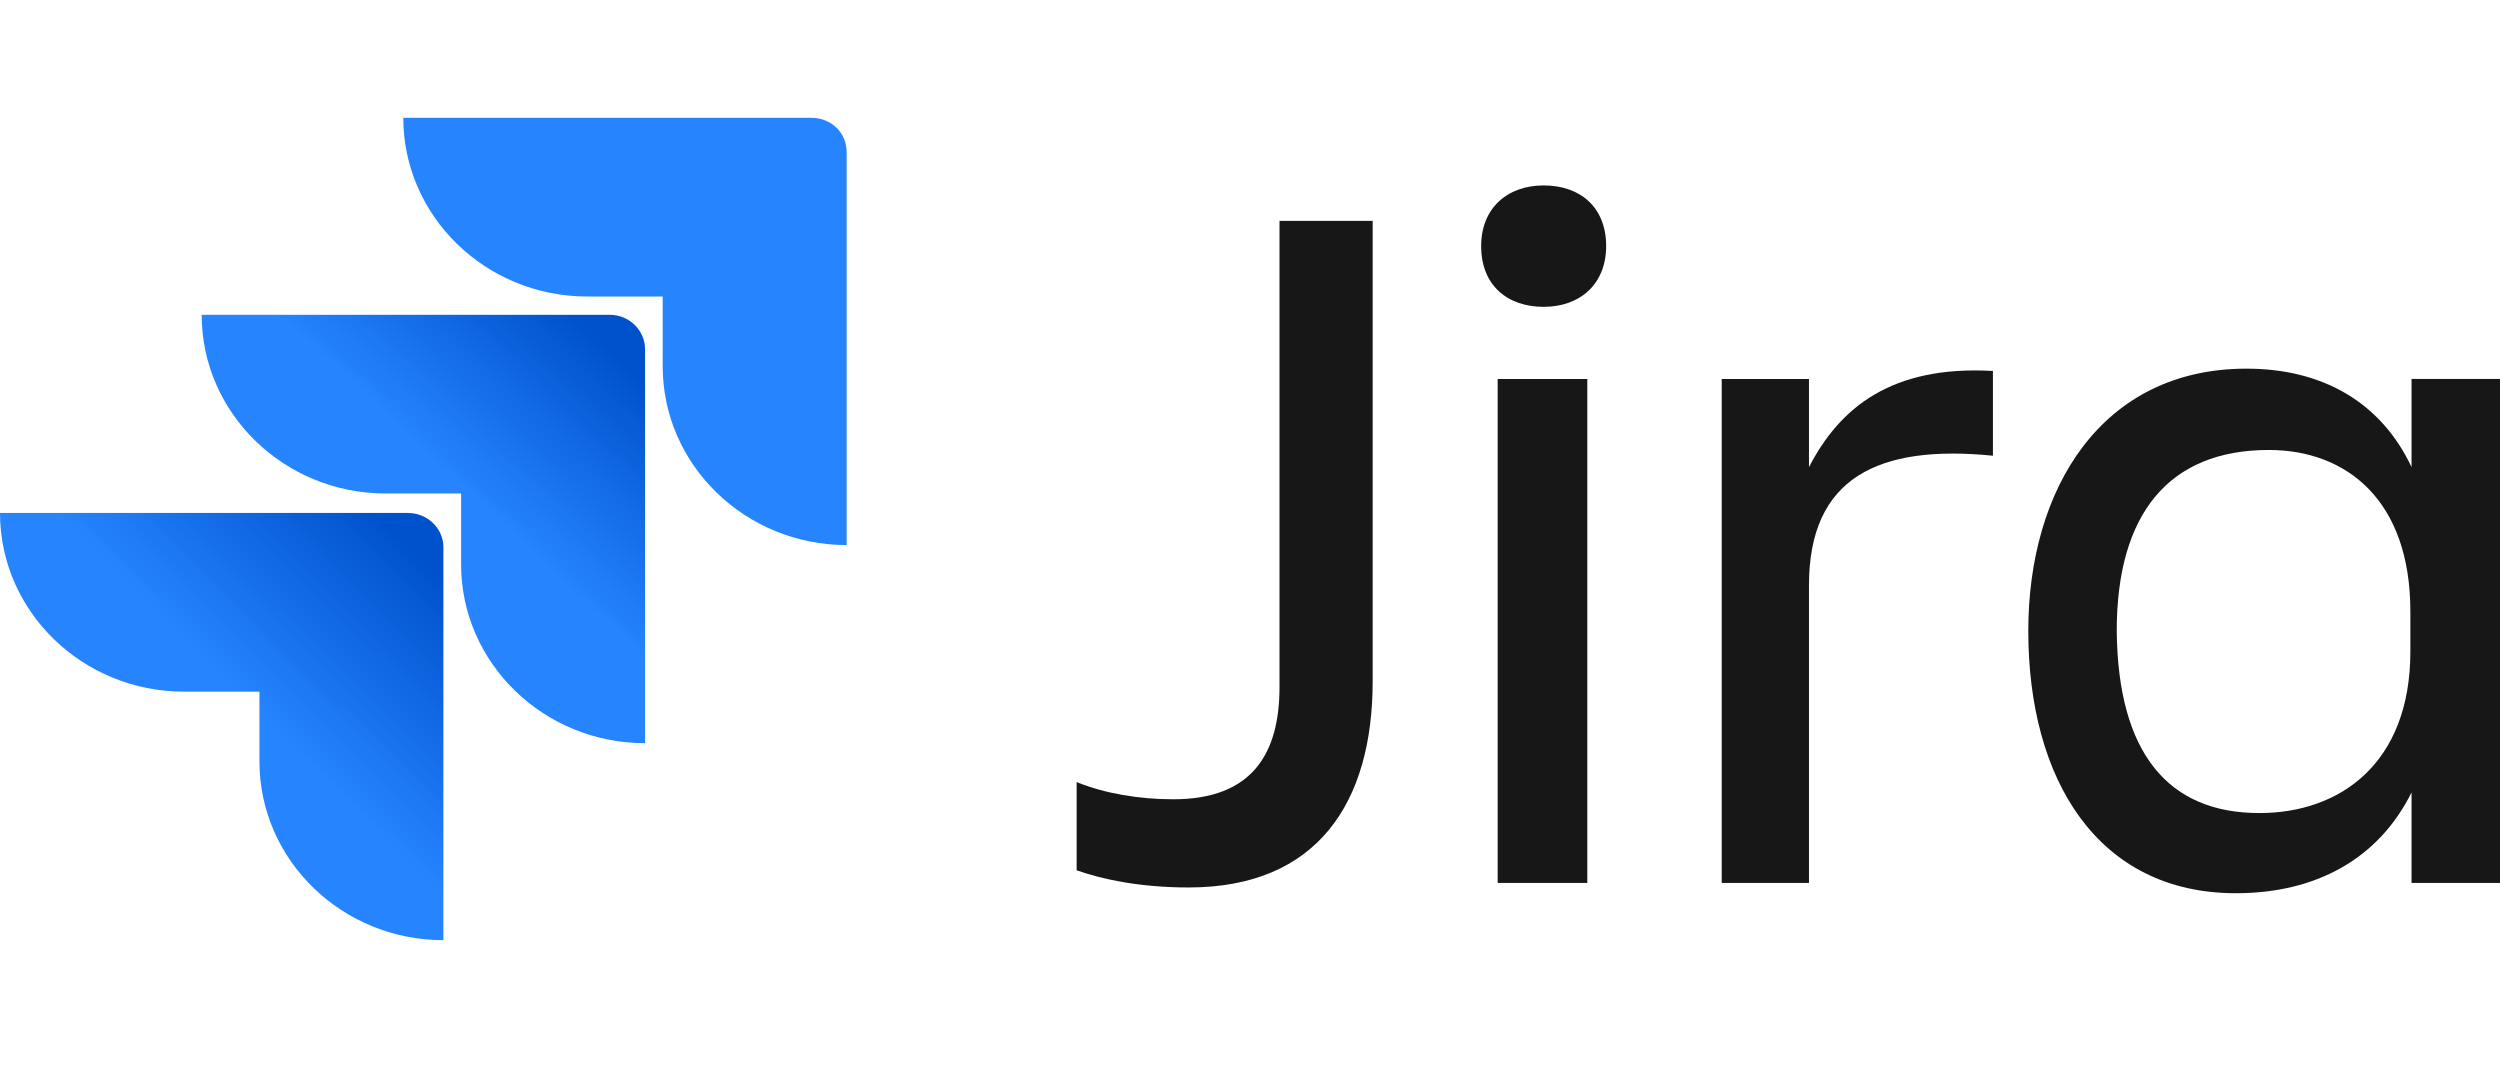
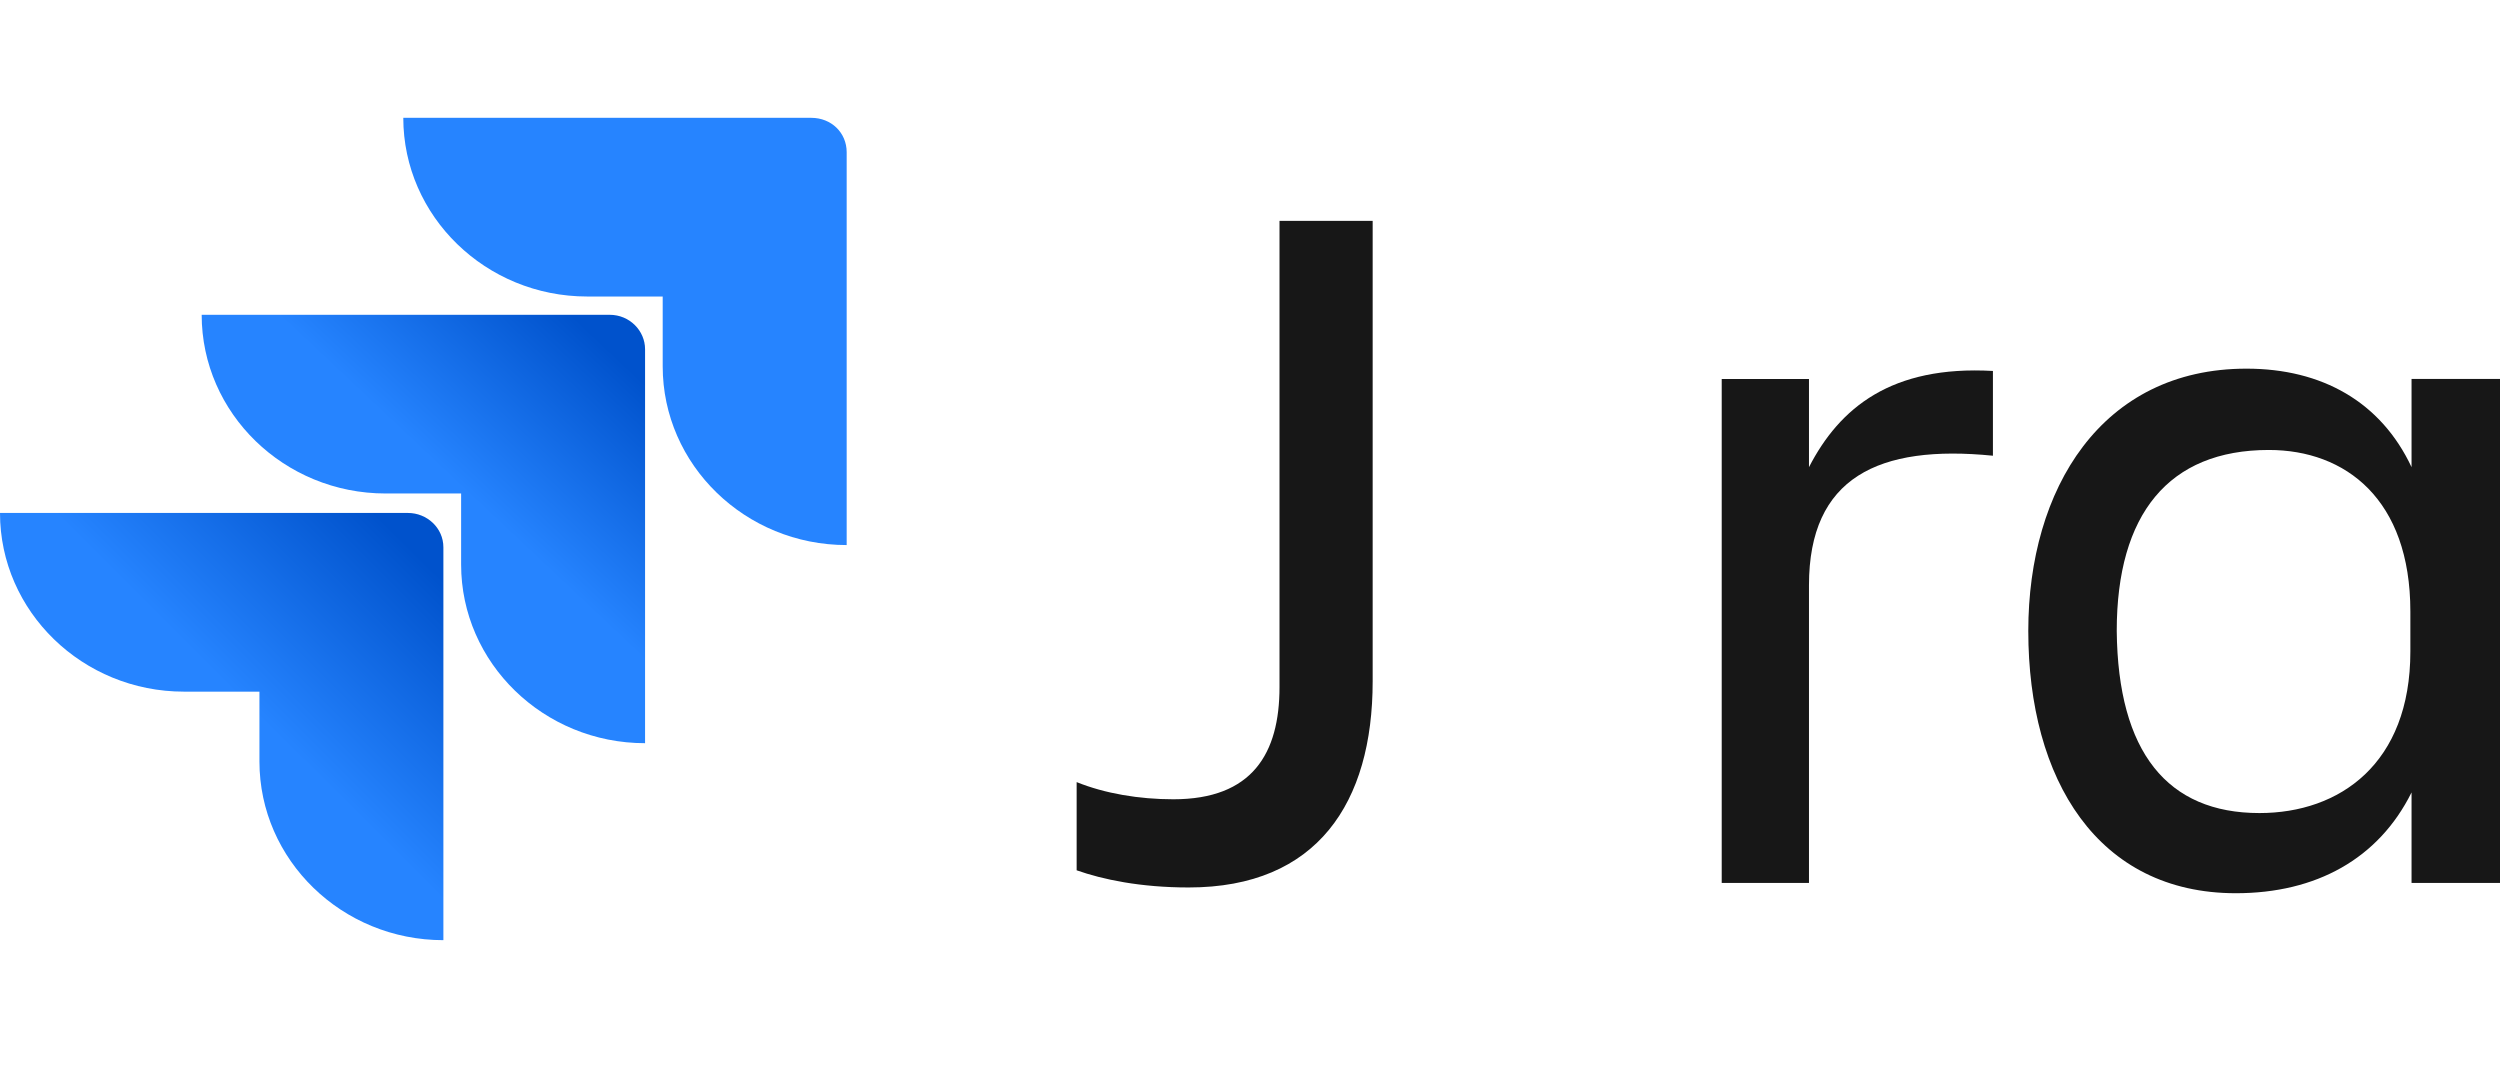
<svg xmlns="http://www.w3.org/2000/svg" width="76" height="33" viewBox="0 0 76 33" fill="none">
  <g clip-path="url(#clip0_9871_53319)">
    <path d="M38.897 6.715H41.729V20.712C41.729 24.403 40.044 26.979 36.136 26.979C34.666 26.979 33.519 26.736 32.73 26.457V23.776C33.591 24.124 34.63 24.298 35.67 24.298C38.072 24.298 38.897 22.906 38.897 20.886V6.715Z" fill="#171717" />
-     <path d="M46.927 5.637C48.039 5.637 48.827 6.298 48.827 7.482C48.827 8.631 48.039 9.328 46.927 9.328C45.816 9.328 45.027 8.666 45.027 7.482C45.027 6.333 45.816 5.637 46.927 5.637ZM45.529 11.521H48.254V26.841H45.529V11.521Z" fill="#171717" />
-     <path d="M54.993 26.842H52.34V11.521H54.993V14.202C55.925 12.392 57.502 11.103 60.585 11.277V13.854C57.108 13.506 54.993 14.516 54.993 17.789V26.842Z" fill="#171717" />
+     <path d="M54.993 26.842H52.34V11.521H54.993V14.202C55.925 12.392 57.502 11.103 60.585 11.277V13.854C57.108 13.506 54.993 14.516 54.993 17.789Z" fill="#171717" />
    <path d="M73.311 24.09C72.307 26.11 70.407 27.154 67.97 27.154C63.775 27.154 61.66 23.707 61.66 19.18C61.66 14.863 63.883 11.207 68.292 11.207C70.587 11.207 72.379 12.217 73.311 14.201V11.52H76.036V26.841H73.311V24.09ZM68.687 24.717C71.124 24.717 73.275 23.22 73.275 19.807V18.589C73.275 15.176 71.304 13.679 68.973 13.679C65.926 13.679 64.349 15.629 64.349 19.18C64.385 22.871 65.89 24.717 68.687 24.717Z" fill="#171717" />
    <path d="M24.663 3.582H12.26C12.26 6.576 14.769 9.014 17.852 9.014H20.146V11.138C20.146 14.132 22.656 16.57 25.739 16.57V4.627C25.739 4.035 25.273 3.582 24.663 3.582Z" fill="#2684FF" />
    <path d="M18.535 9.57H6.131C6.131 12.565 8.64 15.002 11.723 15.002H14.018V17.161C14.018 20.155 16.527 22.593 19.61 22.593V10.615C19.61 10.058 19.144 9.57 18.535 9.57Z" fill="url(#paint0_linear_9871_53319)" />
    <path d="M12.404 15.594H0C0 18.588 2.509 21.026 5.592 21.026H7.887V23.149C7.887 26.144 10.396 28.581 13.479 28.581V16.638C13.479 16.046 12.977 15.594 12.404 15.594Z" fill="url(#paint1_linear_9871_53319)" />
  </g>
  <defs>
    <linearGradient id="paint0_linear_9871_53319" x1="19.346" y1="9.6" x2="14.231" y2="15.031" gradientUnits="userSpaceOnUse">
      <stop offset="0.176" stop-color="#0052CC" />
      <stop offset="1" stop-color="#2684FF" />
    </linearGradient>
    <linearGradient id="paint1_linear_9871_53319" x1="13.56" y1="15.634" x2="7.636" y2="21.569" gradientUnits="userSpaceOnUse">
      <stop offset="0.176" stop-color="#0052CC" />
      <stop offset="1" stop-color="#2684FF" />
    </linearGradient>
    <clipPath id="clip0_9871_53319">
      <rect width="76" height="32" fill="white" transform="translate(0 0.582)" />
    </clipPath>
  </defs>
</svg>